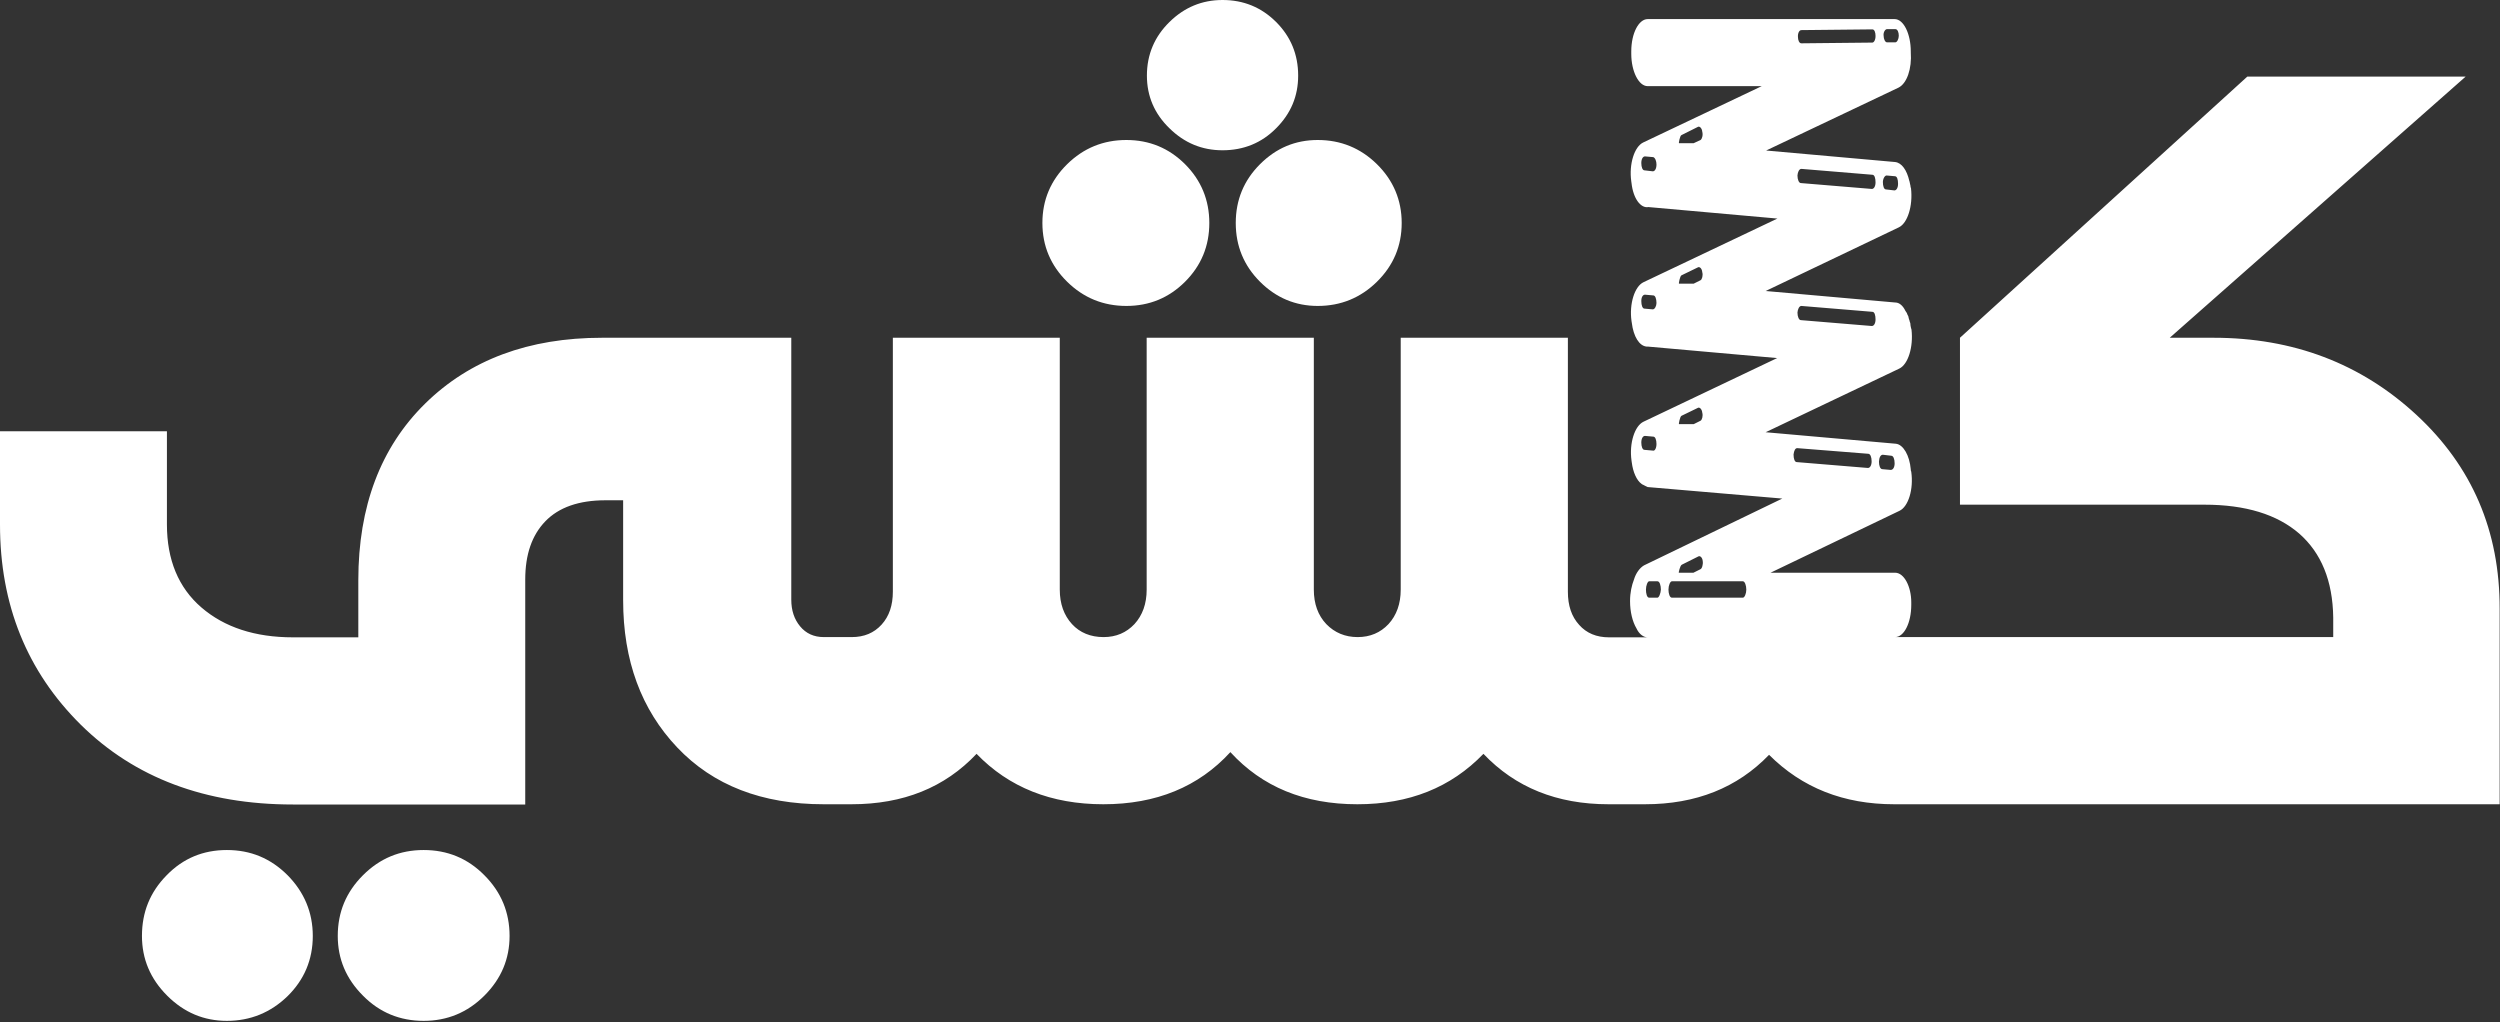
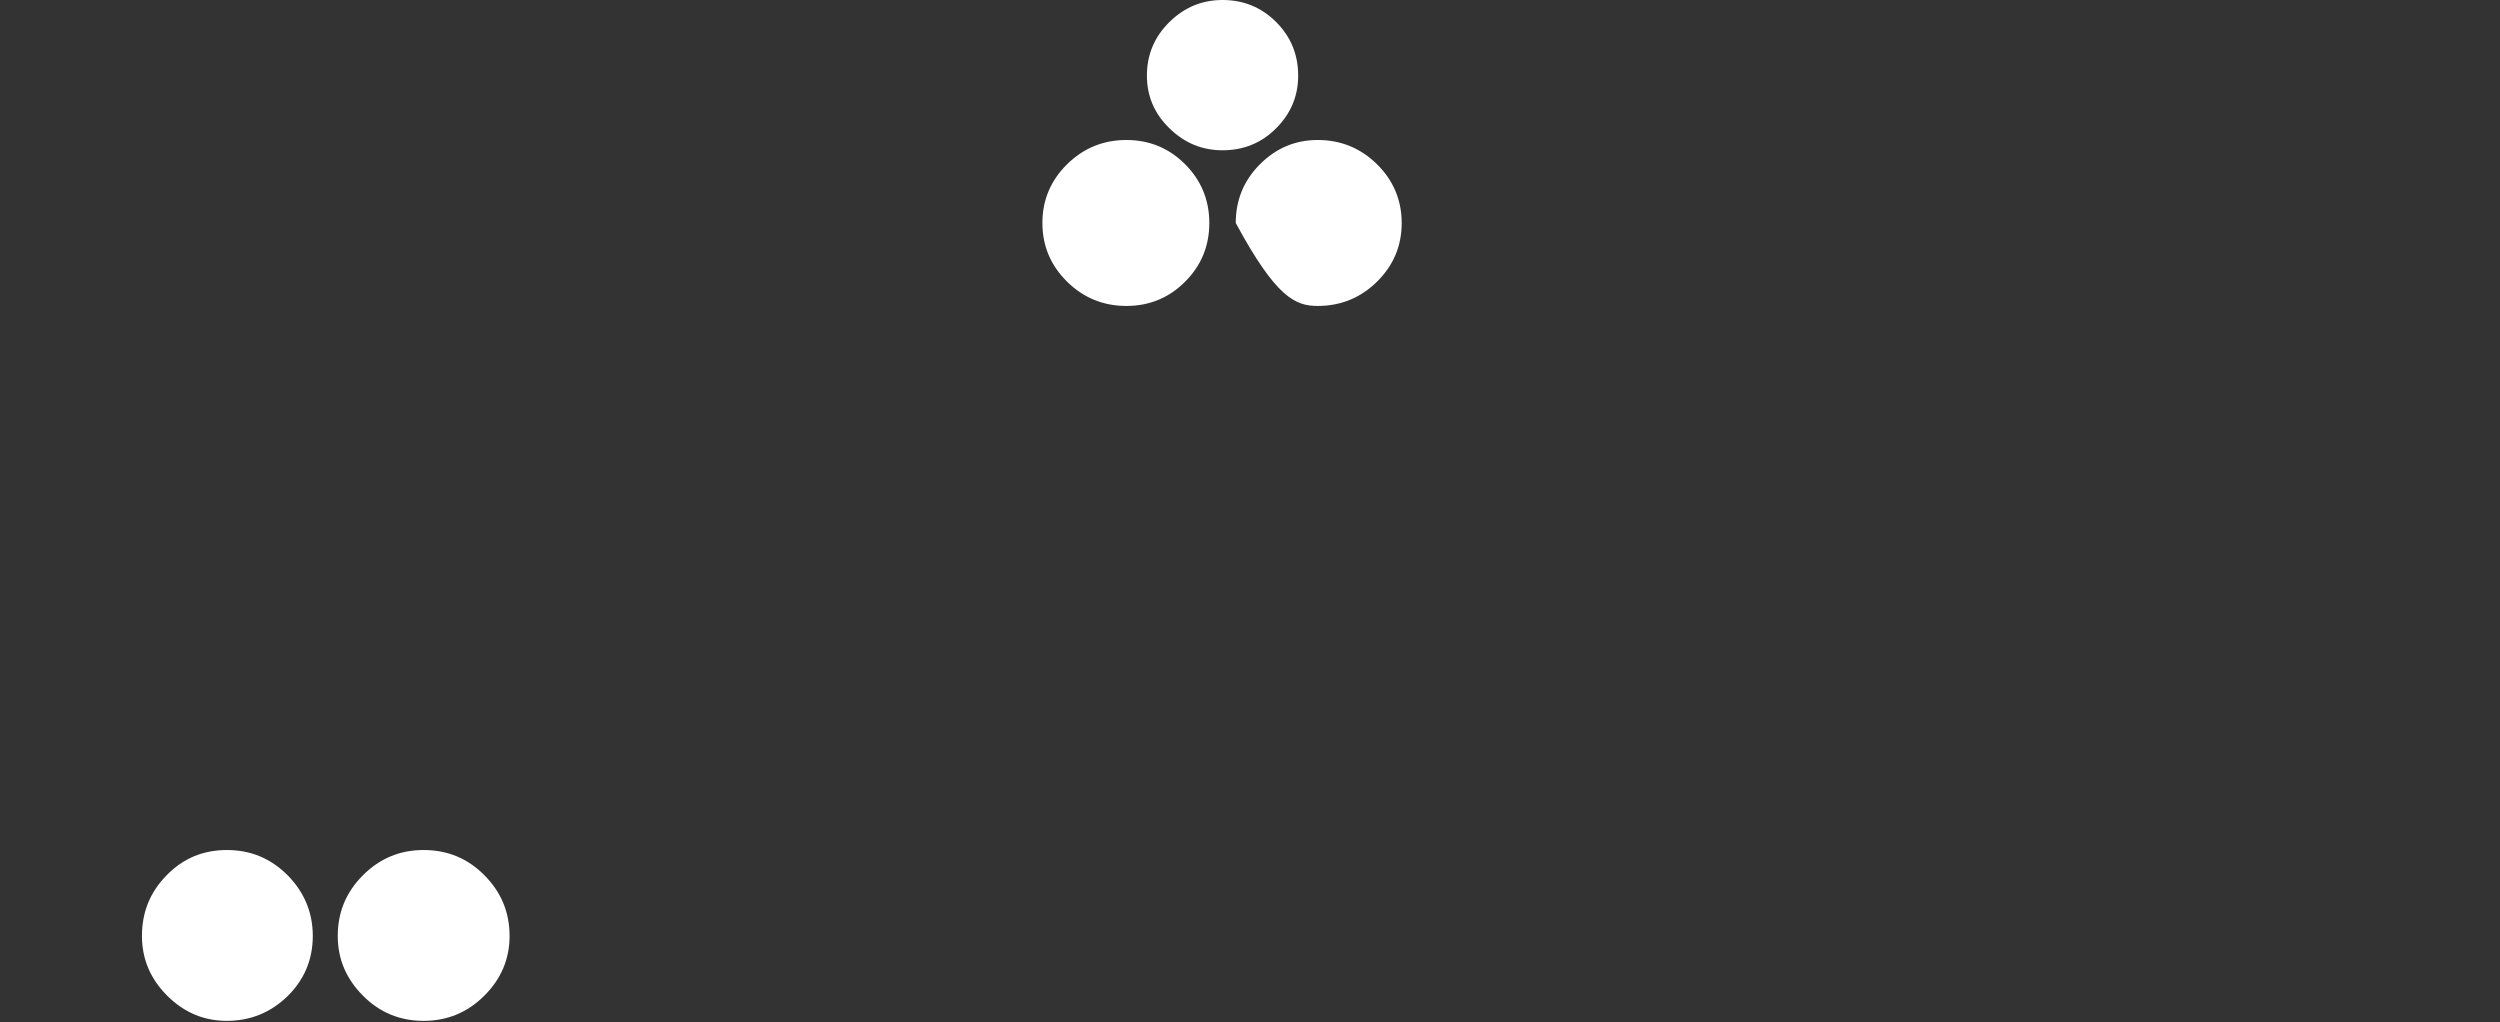
<svg xmlns="http://www.w3.org/2000/svg" width="1301" height="532" viewBox="0 0 1301 532" fill="none">
  <rect x="0" y="0" width="1301" height="532" fill="#333333" stroke="none" />
  <path d="M149.659 455.471C140.87 446.683 130.426 442.352 118.071 442.352C105.716 442.352 95.272 446.683 86.738 455.471C78.077 464.26 73.874 474.704 73.874 487.059C73.874 499.032 78.205 509.349 86.993 518.137C95.781 526.925 106.098 531.256 118.071 531.256C130.299 531.256 140.87 526.925 149.659 518.392C158.32 509.858 162.778 499.414 162.778 487.059C162.778 474.832 158.32 464.26 149.659 455.471ZM252.063 455.471C243.402 446.683 232.831 442.352 220.476 442.352C208.121 442.352 197.677 446.683 188.888 455.471C180.1 464.26 175.769 474.704 175.769 487.059C175.769 499.032 180.1 509.349 188.888 518.137C197.549 526.925 208.121 531.256 220.476 531.256C232.703 531.256 243.275 526.925 252.063 518.137C260.852 509.349 265.182 499.032 265.182 487.059C265.182 474.832 260.852 464.26 252.063 455.471Z" fill="white" />
-   <path d="M716.578 85.465C708.044 77.058 697.727 72.855 685.755 72.855C674.037 72.855 664.102 77.058 655.695 85.465C647.289 93.871 643.086 104.06 643.086 116.033C643.086 128.006 647.289 138.195 655.695 146.602C664.102 155.008 674.164 159.211 685.755 159.211C697.727 159.211 708.044 155.008 716.578 146.602C725.112 138.195 729.442 128.006 729.442 116.033C729.442 104.188 725.112 93.871 716.578 85.465ZM664.102 11.463C656.46 3.821 647.162 0 636.208 0C625.509 0 616.338 3.821 608.569 11.463C600.799 19.105 596.851 28.403 596.851 39.357C596.851 50.056 600.799 59.227 608.569 66.741C616.338 74.383 625.509 78.205 636.208 78.205C647.162 78.205 656.587 74.383 664.102 66.741C671.744 59.099 675.565 50.056 675.565 39.357C675.565 28.403 671.744 19.105 664.102 11.463ZM616.721 85.465C608.314 77.058 598.125 72.855 586.152 72.855C574.179 72.855 563.862 77.058 555.329 85.465C546.795 93.871 542.464 104.06 542.464 116.033C542.464 128.006 546.795 138.195 555.329 146.602C563.862 155.008 574.179 159.211 586.152 159.211C598.125 159.211 608.314 155.008 616.721 146.602C625.127 138.195 629.33 128.006 629.33 116.033C629.33 104.188 625.127 93.871 616.721 85.465Z" fill="white" />
-   <path d="M1257.51 215.89C1228.6 189.143 1193.32 175.769 1151.93 175.769H1129.13L1283.12 39.867H1169.5L1019.97 175.769V262.635H1147.21C1168.61 262.635 1185.04 267.73 1196.5 277.664C1207.97 287.727 1213.95 302.247 1214.21 321.352V331.541H985.836C985.326 331.541 984.817 331.541 984.307 331.541H986.218C990.803 331.541 994.624 324.281 994.624 314.729V313.455C994.624 305.303 990.931 298.043 986.218 298.043H921.387L988.511 265.819C993.096 263.654 995.898 254.611 994.624 245.567L994.37 244.676V244.294C993.733 236.906 990.421 231.302 986.6 230.92L918.84 224.934L988.383 191.818C992.969 189.652 995.771 180.609 994.752 171.566L994.497 170.674C994.497 170.292 994.242 169.91 994.242 169.401C994.242 168.891 994.115 168.509 994.115 168.127C993.86 167.745 993.86 167.363 993.605 166.471C993.351 166.089 993.351 165.58 993.096 164.688C993.096 164.306 992.841 164.306 992.714 163.924C992.459 163.032 992.204 162.65 991.822 162.141C991.822 162.141 991.822 162.141 991.567 161.759C990.294 159.084 988.383 157.428 986.345 157.428L918.84 151.442L988.128 118.326C992.714 116.161 995.516 107.117 994.497 98.074L994.242 97.183C994.242 96.8 994.242 96.8 994.115 96.291C993.86 95.527 993.86 94.635 993.605 94.126C992.332 88.522 989.657 84.7 986.218 84.318L919.094 78.332L988.001 45.598C992.332 43.433 995.006 35.791 994.37 27.13V26.747C994.37 17.704 990.676 9.935 985.963 9.935H857.448C852.863 9.935 848.914 17.195 848.914 26.747V28.021C848.914 37.064 852.735 44.834 857.448 44.834H916.802L855.155 74.129C850.57 76.294 847.641 85.337 848.914 94.38L849.042 95.272C849.933 103.424 853.882 108.518 857.83 107.754L924.954 113.74L855.283 146.856C850.697 149.022 847.768 158.065 849.042 167.108L849.169 167.872C850.061 175.26 853.117 179.972 856.811 180.355H857.448L924.826 186.341L855.283 219.457C850.697 221.622 847.768 230.665 849.042 239.708L849.169 240.6C849.806 245.695 851.716 250.025 854.264 251.808C854.391 251.808 854.646 252.191 854.901 252.191C855.792 252.7 856.684 253.082 857.448 253.464L927.501 259.451L855.537 294.222C853.372 295.496 851.334 298.171 850.315 301.61C849.169 304.539 848.277 308.36 848.277 312.818C848.277 318.422 849.551 323.517 851.589 326.956C852.99 330.013 855.283 331.669 857.448 331.669C857.066 331.669 856.684 331.669 856.302 331.669H837.324C830.828 331.669 825.606 329.504 821.785 325.173C817.836 320.842 815.926 315.111 815.926 307.978V175.769H728.933V306.832C728.933 314.219 726.767 320.206 722.564 324.791C718.361 329.249 713.012 331.541 706.516 331.541C700.02 331.541 694.543 329.249 690.213 324.791C685.882 320.206 683.717 314.219 683.717 306.832V175.769H596.724V306.832C596.724 314.219 594.558 320.206 590.355 324.791C586.152 329.249 580.803 331.541 574.307 331.541C567.556 331.541 561.952 329.249 557.876 324.791C553.673 320.206 551.508 314.219 551.508 306.832V175.769H464.642V307.851C464.642 314.983 462.732 320.715 458.783 325.046C454.835 329.376 449.74 331.541 443.244 331.541H428.724C423.502 331.541 419.426 329.631 416.369 325.937C413.312 322.244 411.784 317.658 411.784 312.054V175.769H313.328C275.117 175.769 244.421 187.232 221.24 210.031C198.059 232.831 186.468 263.526 186.468 301.992V331.669H152.461C132.718 331.669 116.797 326.447 104.825 316.13C92.852 305.813 86.866 291.293 86.866 272.952V224.424H0V272.952C0 314.729 14.011 349.373 42.032 377.14C70.053 404.779 106.863 418.662 152.461 418.662H273.334V301.61C273.334 288.618 276.773 278.556 283.778 271.296C290.783 264.036 301.228 260.342 315.111 260.342H324.281V312.309C324.281 343.769 333.707 369.243 352.43 388.985C371.153 408.727 396.627 418.534 428.597 418.534H443.117C469.992 418.534 491.644 409.873 508.202 392.296C525.015 409.746 547.05 418.534 574.179 418.534C601.691 418.534 623.726 409.491 640.284 391.405C656.842 409.491 678.749 418.534 706.388 418.534C733.263 418.534 755.043 409.873 771.983 392.296C788.541 409.746 810.194 418.534 837.069 418.534H856.047C882.54 418.534 904.065 410.001 920.623 392.806C937.818 410.001 959.471 418.534 985.709 418.534H1300.82V317.021C1300.95 276.263 1286.43 242.638 1257.51 215.89ZM982.015 15.157H986.345C987.492 15.157 988.128 16.813 988.128 18.596C988.128 20.252 987.237 22.035 986.345 22.035H982.015C980.996 22.035 980.232 20.252 980.232 18.596C979.977 16.94 980.996 15.157 982.015 15.157ZM937.436 15.666L974.373 15.284C975.519 15.284 976.028 16.94 976.028 18.723C976.028 20.889 975.137 22.162 974.373 22.162L937.436 22.544C936.289 22.544 935.652 20.889 935.652 19.233C935.525 17.322 936.289 15.666 937.436 15.666ZM860.123 89.158L855.792 88.649C854.773 88.649 854.136 86.993 854.136 84.828C854.136 82.662 855.028 81.389 856.047 81.389L860.377 81.771C861.396 82.153 862.033 83.936 862.033 85.592C862.033 87.885 861.142 89.158 860.123 89.158ZM884.96 72.855L881.393 74.511H873.751C873.496 74.511 874.261 70.562 875.025 70.308L883.686 65.977C884.578 65.595 885.724 66.869 885.851 68.525C886.361 70.308 885.724 72.346 884.96 72.855ZM981.76 91.324L986.091 91.706C987.237 91.706 987.746 93.362 987.746 95.654C987.746 97.819 986.855 99.093 985.836 99.093L981.505 98.584C980.359 98.584 979.85 96.8 979.85 94.635C979.977 92.597 980.996 91.324 981.76 91.324ZM937.436 87.885L974.373 90.942C975.519 90.942 976.028 92.725 976.028 94.89C976.028 97.055 975.137 98.329 974.118 98.329L937.181 95.272C936.162 95.272 935.398 93.489 935.398 91.324C935.525 89.54 936.289 87.885 937.436 87.885ZM860.123 160.994L855.792 160.612C854.773 160.612 854.136 158.956 854.136 156.664C854.136 154.499 855.028 153.352 856.047 153.352L860.377 153.734C861.396 153.734 862.033 155.517 862.033 157.683C862.033 159.211 861.142 160.994 860.123 160.994ZM884.96 145.837L881.393 147.621H873.751C873.496 147.621 874.261 143.672 875.025 143.29L883.686 139.087C884.578 138.705 885.724 139.851 885.851 141.634C886.361 143.29 885.724 145.455 884.96 145.837ZM937.436 159.211L974.373 162.268C975.519 162.268 976.028 164.051 976.028 166.217C976.028 168.382 975.137 169.655 974.118 169.655L937.181 166.599C936.162 166.599 935.398 164.815 935.398 162.65C935.525 160.994 936.289 159.211 937.436 159.211ZM860.123 234.486L855.792 234.104C854.773 234.104 854.136 232.448 854.136 230.283C854.136 228.118 855.028 226.844 856.047 226.844L860.377 227.226C861.396 227.226 862.033 228.882 862.033 231.047C862.033 233.213 861.142 234.868 860.123 234.486ZM884.96 218.947L881.393 220.73H873.751C873.496 220.73 874.261 216.782 875.025 216.4L883.686 212.197C884.578 211.815 885.724 213.088 885.851 214.744C886.361 216.4 885.724 218.565 884.96 218.947ZM979.85 236.652L984.18 237.161C985.326 237.161 985.963 238.944 985.963 241.109C985.963 243.275 985.072 244.548 983.925 244.548L979.595 244.166C978.448 244.166 977.812 242.383 977.812 240.218C977.939 237.925 978.703 236.652 979.85 236.652ZM935.27 233.213L972.207 236.142C973.354 236.142 973.991 237.925 973.991 240.091C973.991 242.256 973.099 243.529 972.08 243.529L935.016 240.473C933.997 240.473 933.36 238.817 933.36 236.524C933.615 234.486 934.251 233.213 935.27 233.213ZM875.28 293.84L883.941 289.51C884.832 289.128 885.979 290.274 886.106 292.057C886.361 293.713 885.724 296.006 884.832 296.26L881.266 298.043H873.624C873.496 298.171 874.261 294.222 875.28 293.84ZM858.34 331.669H857.448C857.83 331.669 858.085 331.669 858.34 331.669ZM862.543 311.035H858.212C857.066 311.035 856.556 308.87 856.556 306.832C856.556 304.667 857.448 302.501 858.212 302.501H862.543C863.689 302.501 864.326 304.667 864.326 306.832C864.198 308.87 863.307 311.035 862.543 311.035ZM906.994 311.035H870.057C868.911 311.035 868.274 308.87 868.274 306.832C868.274 304.667 869.166 302.501 870.057 302.501H906.994C908.013 302.501 908.778 304.667 908.778 306.832C908.778 308.87 907.886 311.035 906.994 311.035Z" fill="white" />
+   <path d="M716.578 85.465C708.044 77.058 697.727 72.855 685.755 72.855C674.037 72.855 664.102 77.058 655.695 85.465C647.289 93.871 643.086 104.06 643.086 116.033C664.102 155.008 674.164 159.211 685.755 159.211C697.727 159.211 708.044 155.008 716.578 146.602C725.112 138.195 729.442 128.006 729.442 116.033C729.442 104.188 725.112 93.871 716.578 85.465ZM664.102 11.463C656.46 3.821 647.162 0 636.208 0C625.509 0 616.338 3.821 608.569 11.463C600.799 19.105 596.851 28.403 596.851 39.357C596.851 50.056 600.799 59.227 608.569 66.741C616.338 74.383 625.509 78.205 636.208 78.205C647.162 78.205 656.587 74.383 664.102 66.741C671.744 59.099 675.565 50.056 675.565 39.357C675.565 28.403 671.744 19.105 664.102 11.463ZM616.721 85.465C608.314 77.058 598.125 72.855 586.152 72.855C574.179 72.855 563.862 77.058 555.329 85.465C546.795 93.871 542.464 104.06 542.464 116.033C542.464 128.006 546.795 138.195 555.329 146.602C563.862 155.008 574.179 159.211 586.152 159.211C598.125 159.211 608.314 155.008 616.721 146.602C625.127 138.195 629.33 128.006 629.33 116.033C629.33 104.188 625.127 93.871 616.721 85.465Z" fill="white" />
</svg>